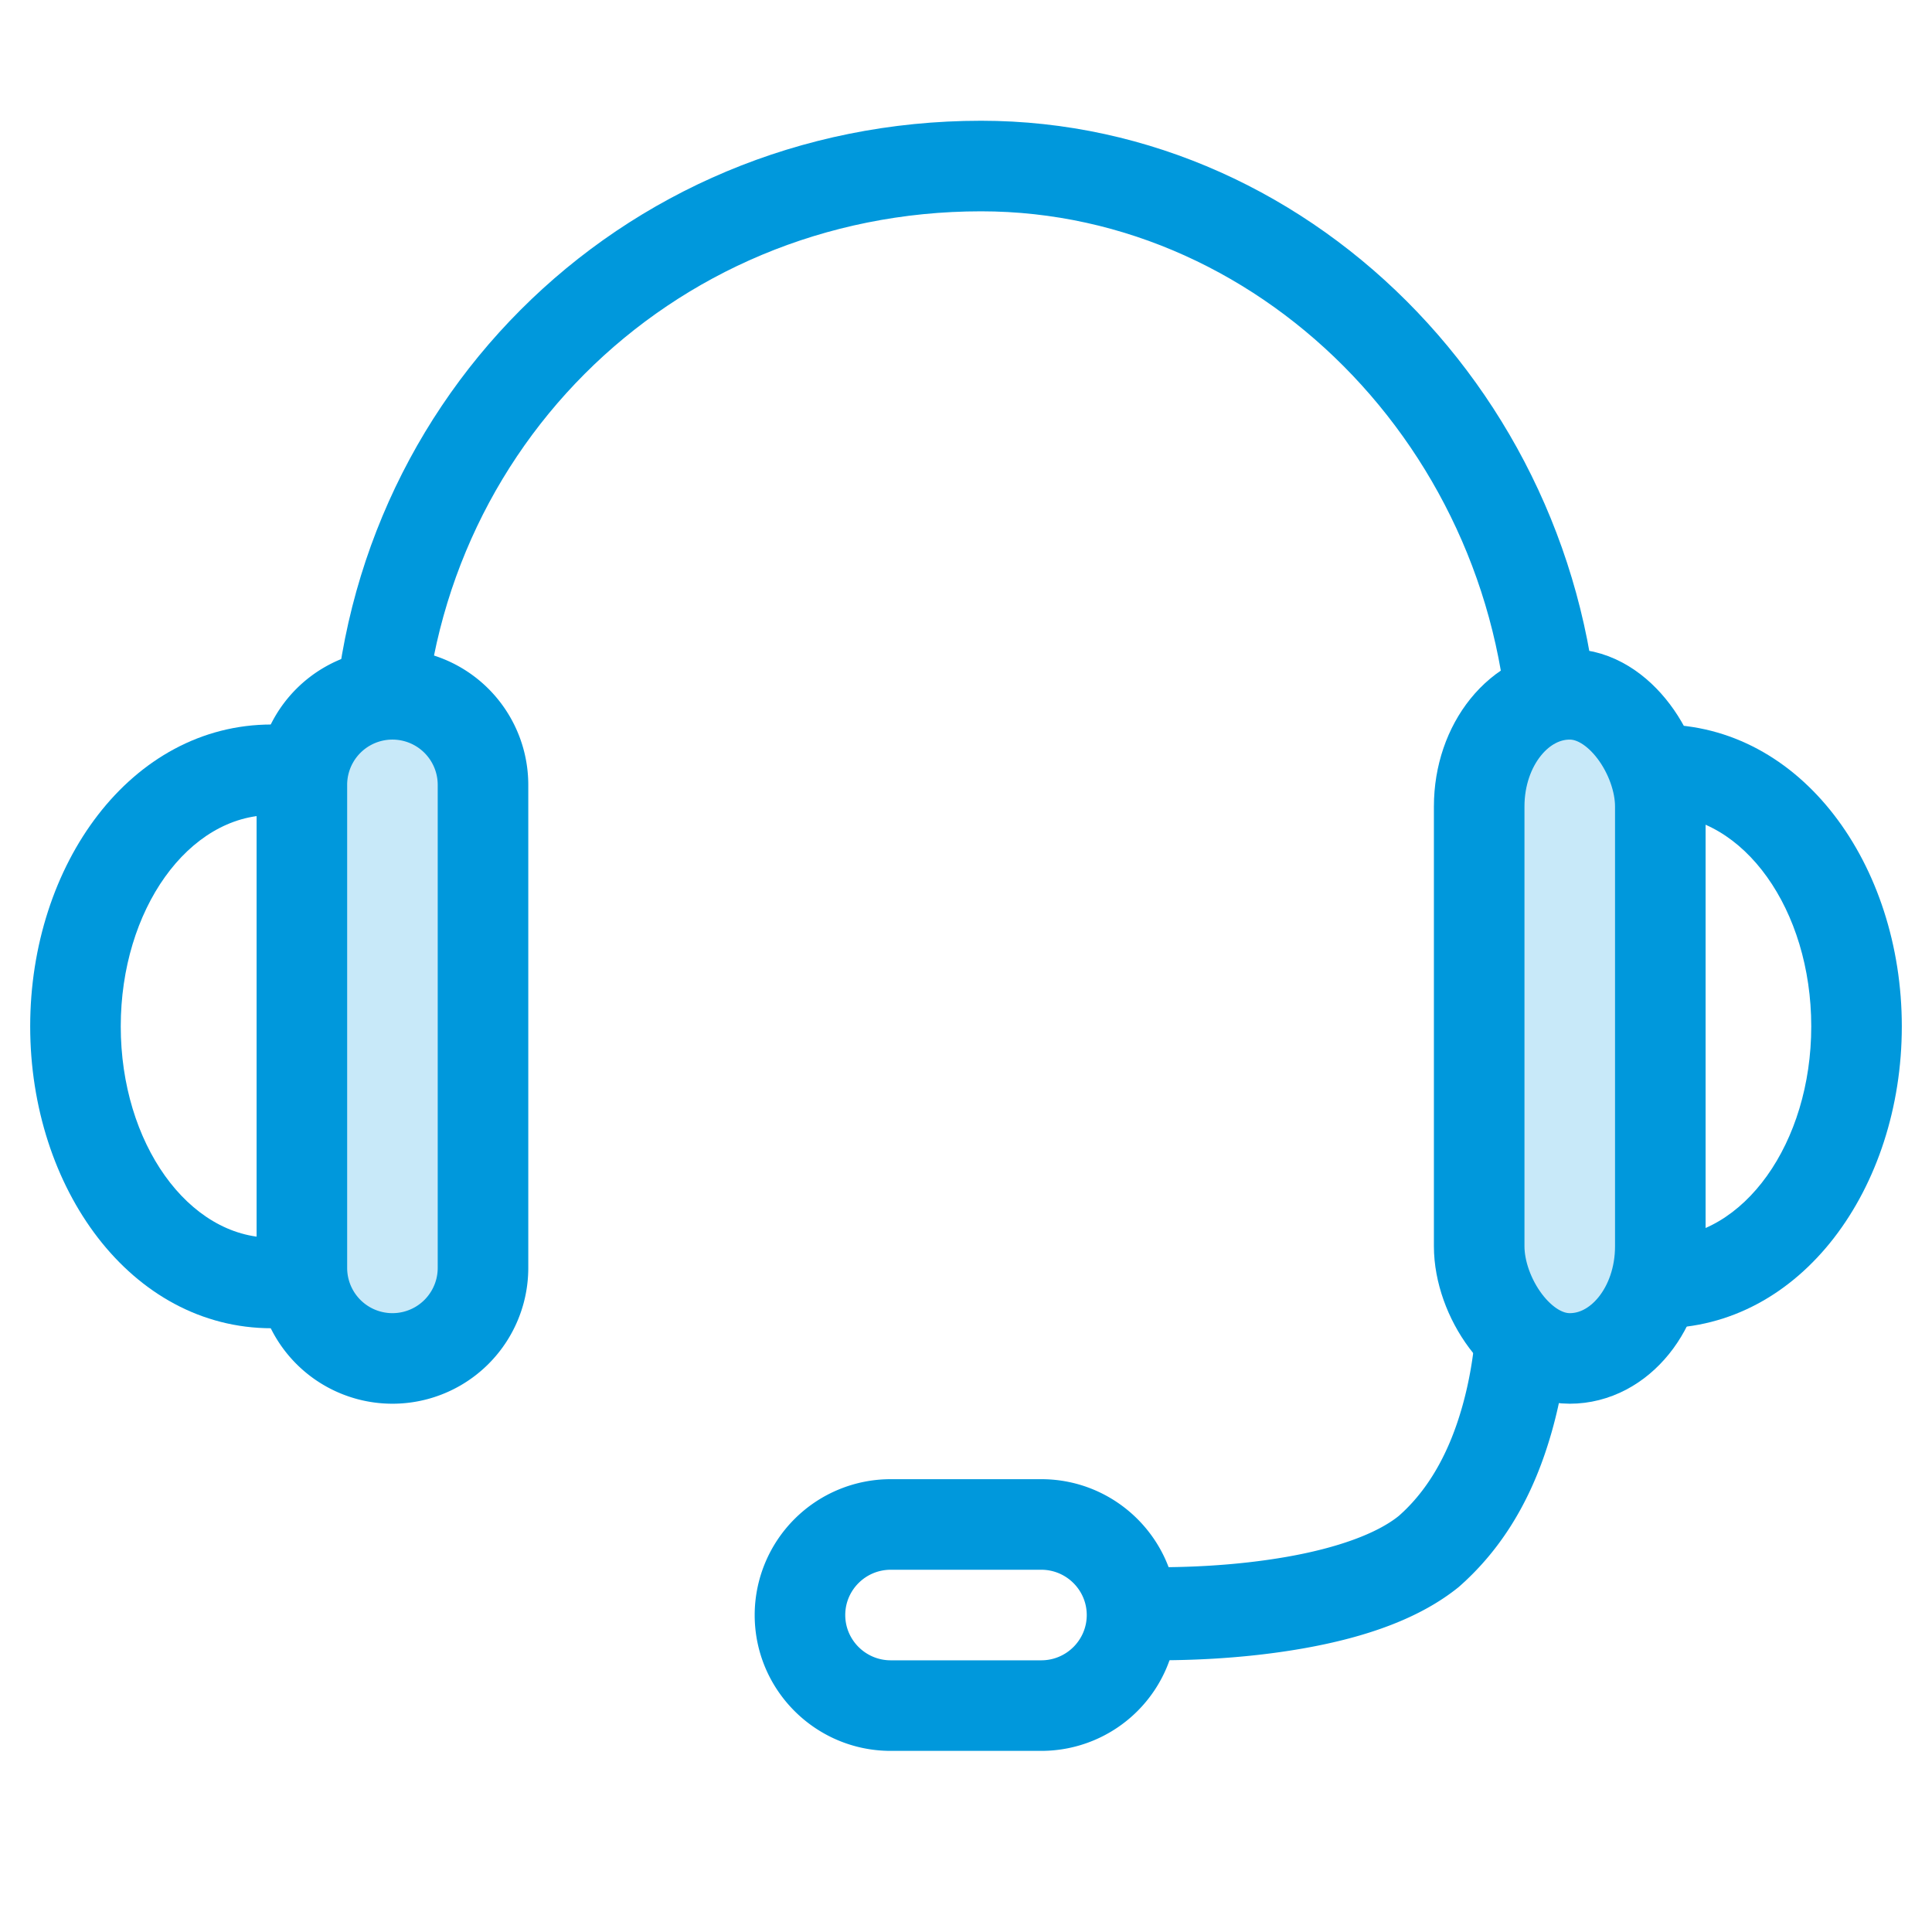
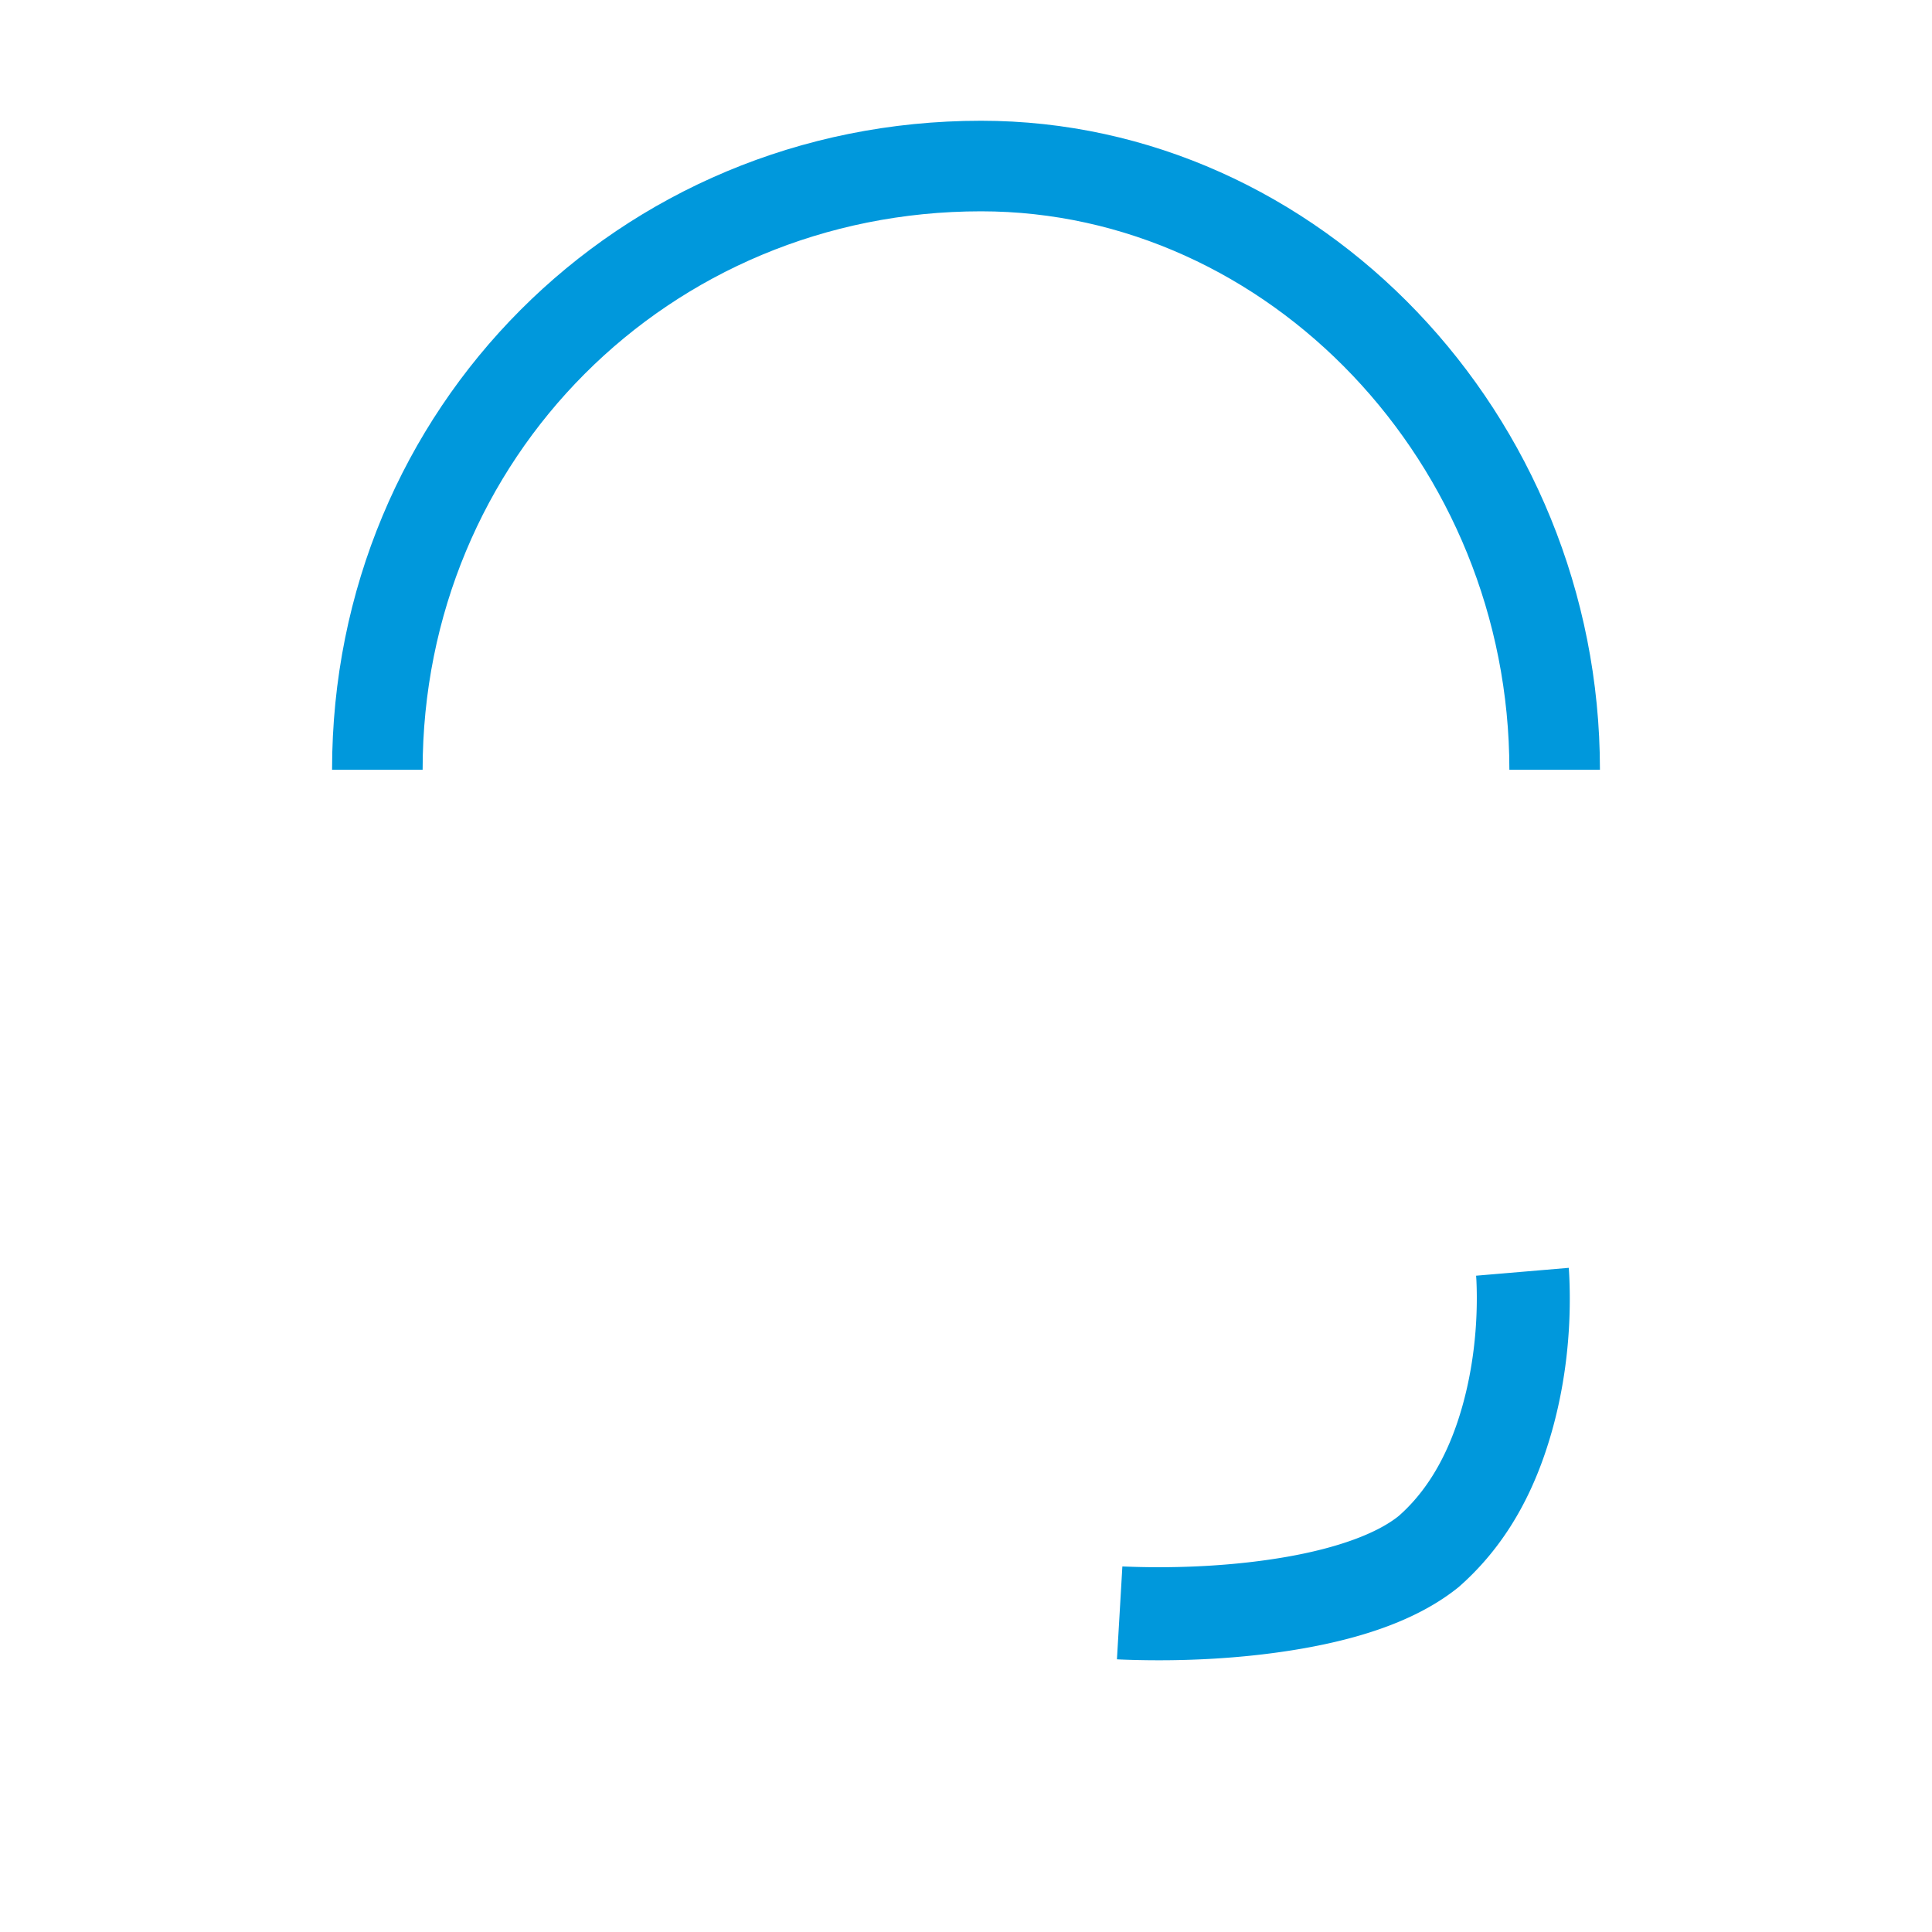
<svg xmlns="http://www.w3.org/2000/svg" width="64" height="64" viewBox="0 0 64 64" version="1.1">
  <title>Artboard 11 Copy 6</title>
  <g id="Icons" stroke="none" stroke-width="1" fill="none" fill-rule="evenodd">
    <g id="Artboard-11-Copy-6">
      <path d="M48.898 42.26l.01.153c.064 1.412-.095 3.146-.652 4.766-.433 1.257-1.066 2.287-1.92 3.038-.724.584-2.03 1.06-3.704 1.354-1.736.305-3.59.383-5.166.33l-.286-.01-.18 3.076c.07.004.195.01.366.015 1.77.058 3.818-.027 5.798-.375 2.143-.377 3.9-1.017 5.157-2.034 1.34-1.176 2.252-2.66 2.847-4.392.705-2.05.897-4.144.816-5.91a7.565 7.565 0 0 0-.017-.272l-3.068.26z" id="Path-41" fill="#0098DC" />
      <path d="M53 25.5C53 13.72 43.69 4 32.5 4 20.477 4 11 13.55 11 25.5h3C14 15.202 22.14 7 32.5 7 42.004 7 50 15.35 50 25.5h3z" id="Oval-38" fill="#0098DC" />
-       <path d="M55 27c2.76 0 5 3.134 5 7s-2.24 7-5 7m8-7c0-5.348-3.323-10-8-10v6c.846 0 .846 8 0 8v6c4.677 0 8-4.652 8-10z" id="Oval-39" fill="#0098DC" />
-       <rect id="Rectangle-40" stroke="#0098DC" stroke-width="3" fill="#C8E9F9" x="49" y="23" width="6" height="22" rx="3.716" />
-       <path d="M9 27c-2.76 0-5 3.134-5 7s2.24 7 5 7m0 3c-4.677 0-8-4.652-8-10s3.323-10 8-10v6c0 4-.846 8 0 8v6z" id="Oval-39" fill="#0098DC" />
-       <path d="M16 26a3 3 0 0 0-6 0v16a3 3 0 0 0 6 0V26z" id="Rectangle-40" stroke="#0098DC" stroke-width="3" fill="#C8E9F9" />
-       <path d="M28 53.5c0-.826.675-1.5 1.506-1.5h4.988c.83 0 1.506.674 1.506 1.5s-.675 1.5-1.506 1.5h-4.988c-.83 0-1.506-.674-1.506-1.5zm-3 0c0 2.483 2.02 4.5 4.506 4.5h4.988A4.505 4.505 0 0 0 39 53.5c0-2.483-2.02-4.5-4.506-4.5h-4.988A4.505 4.505 0 0 0 25 53.5z" id="Rectangle-42" fill="#0098DC" />
    </g>
  </g>
</svg>